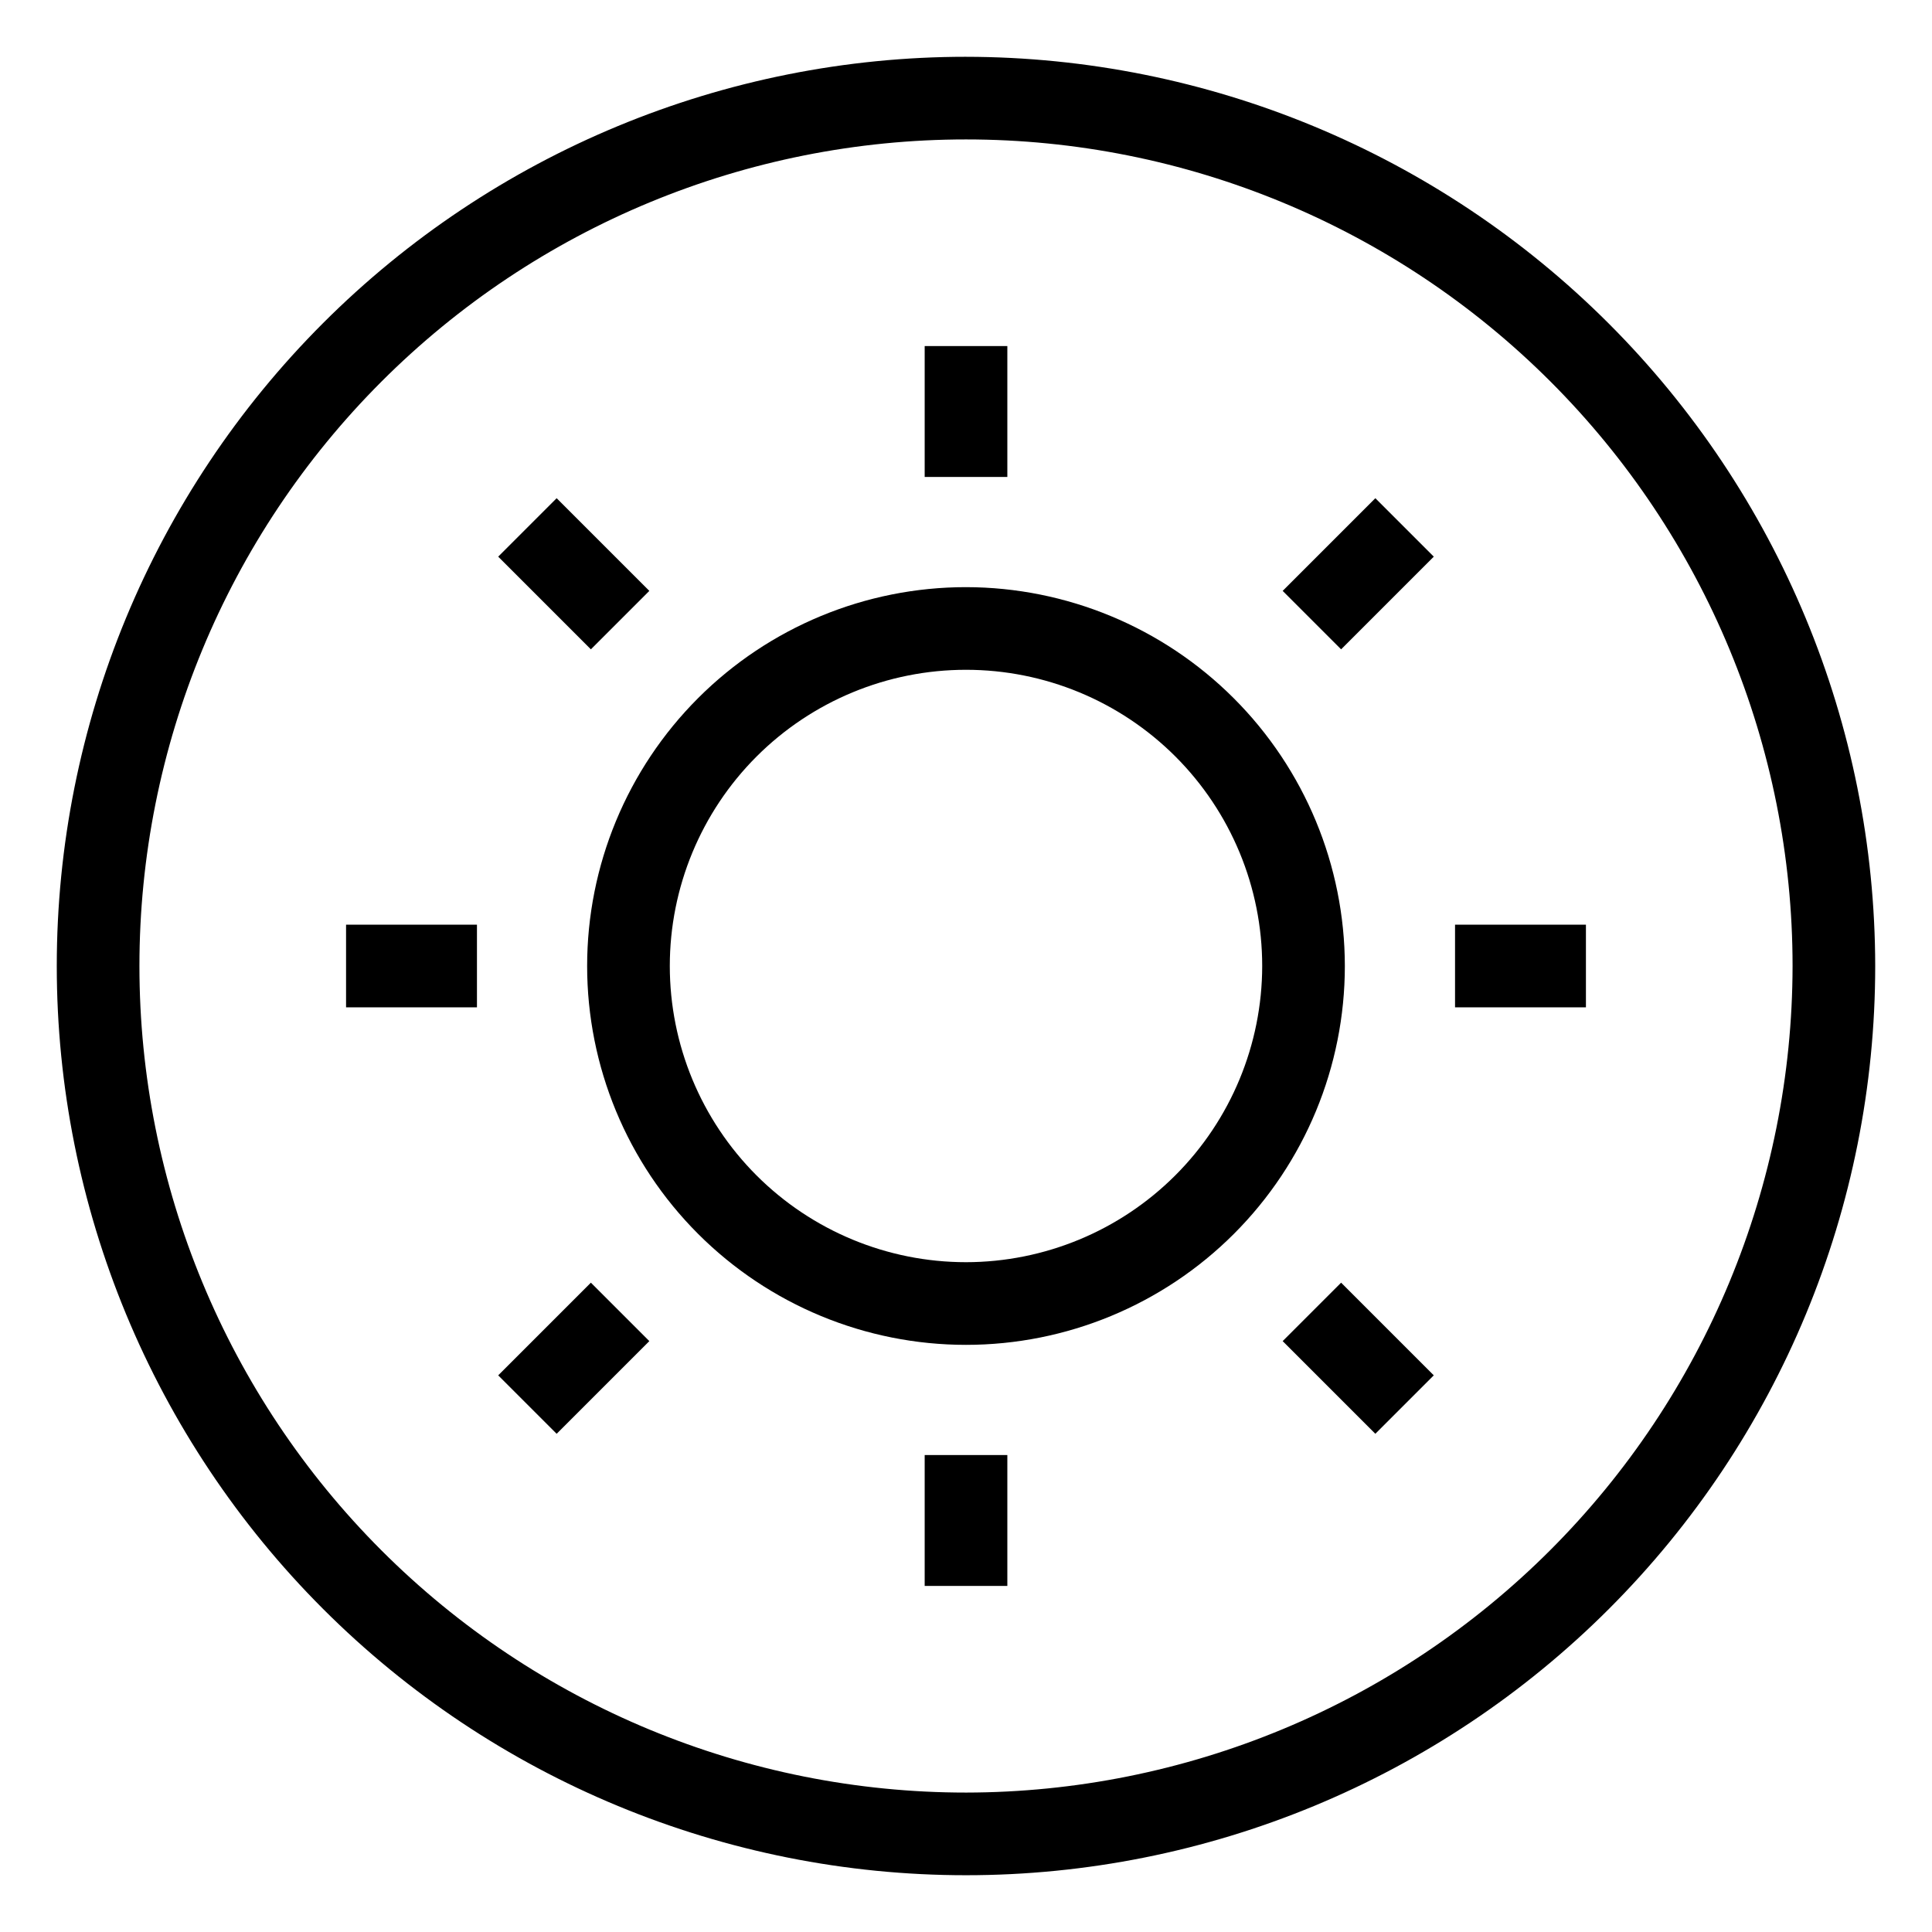
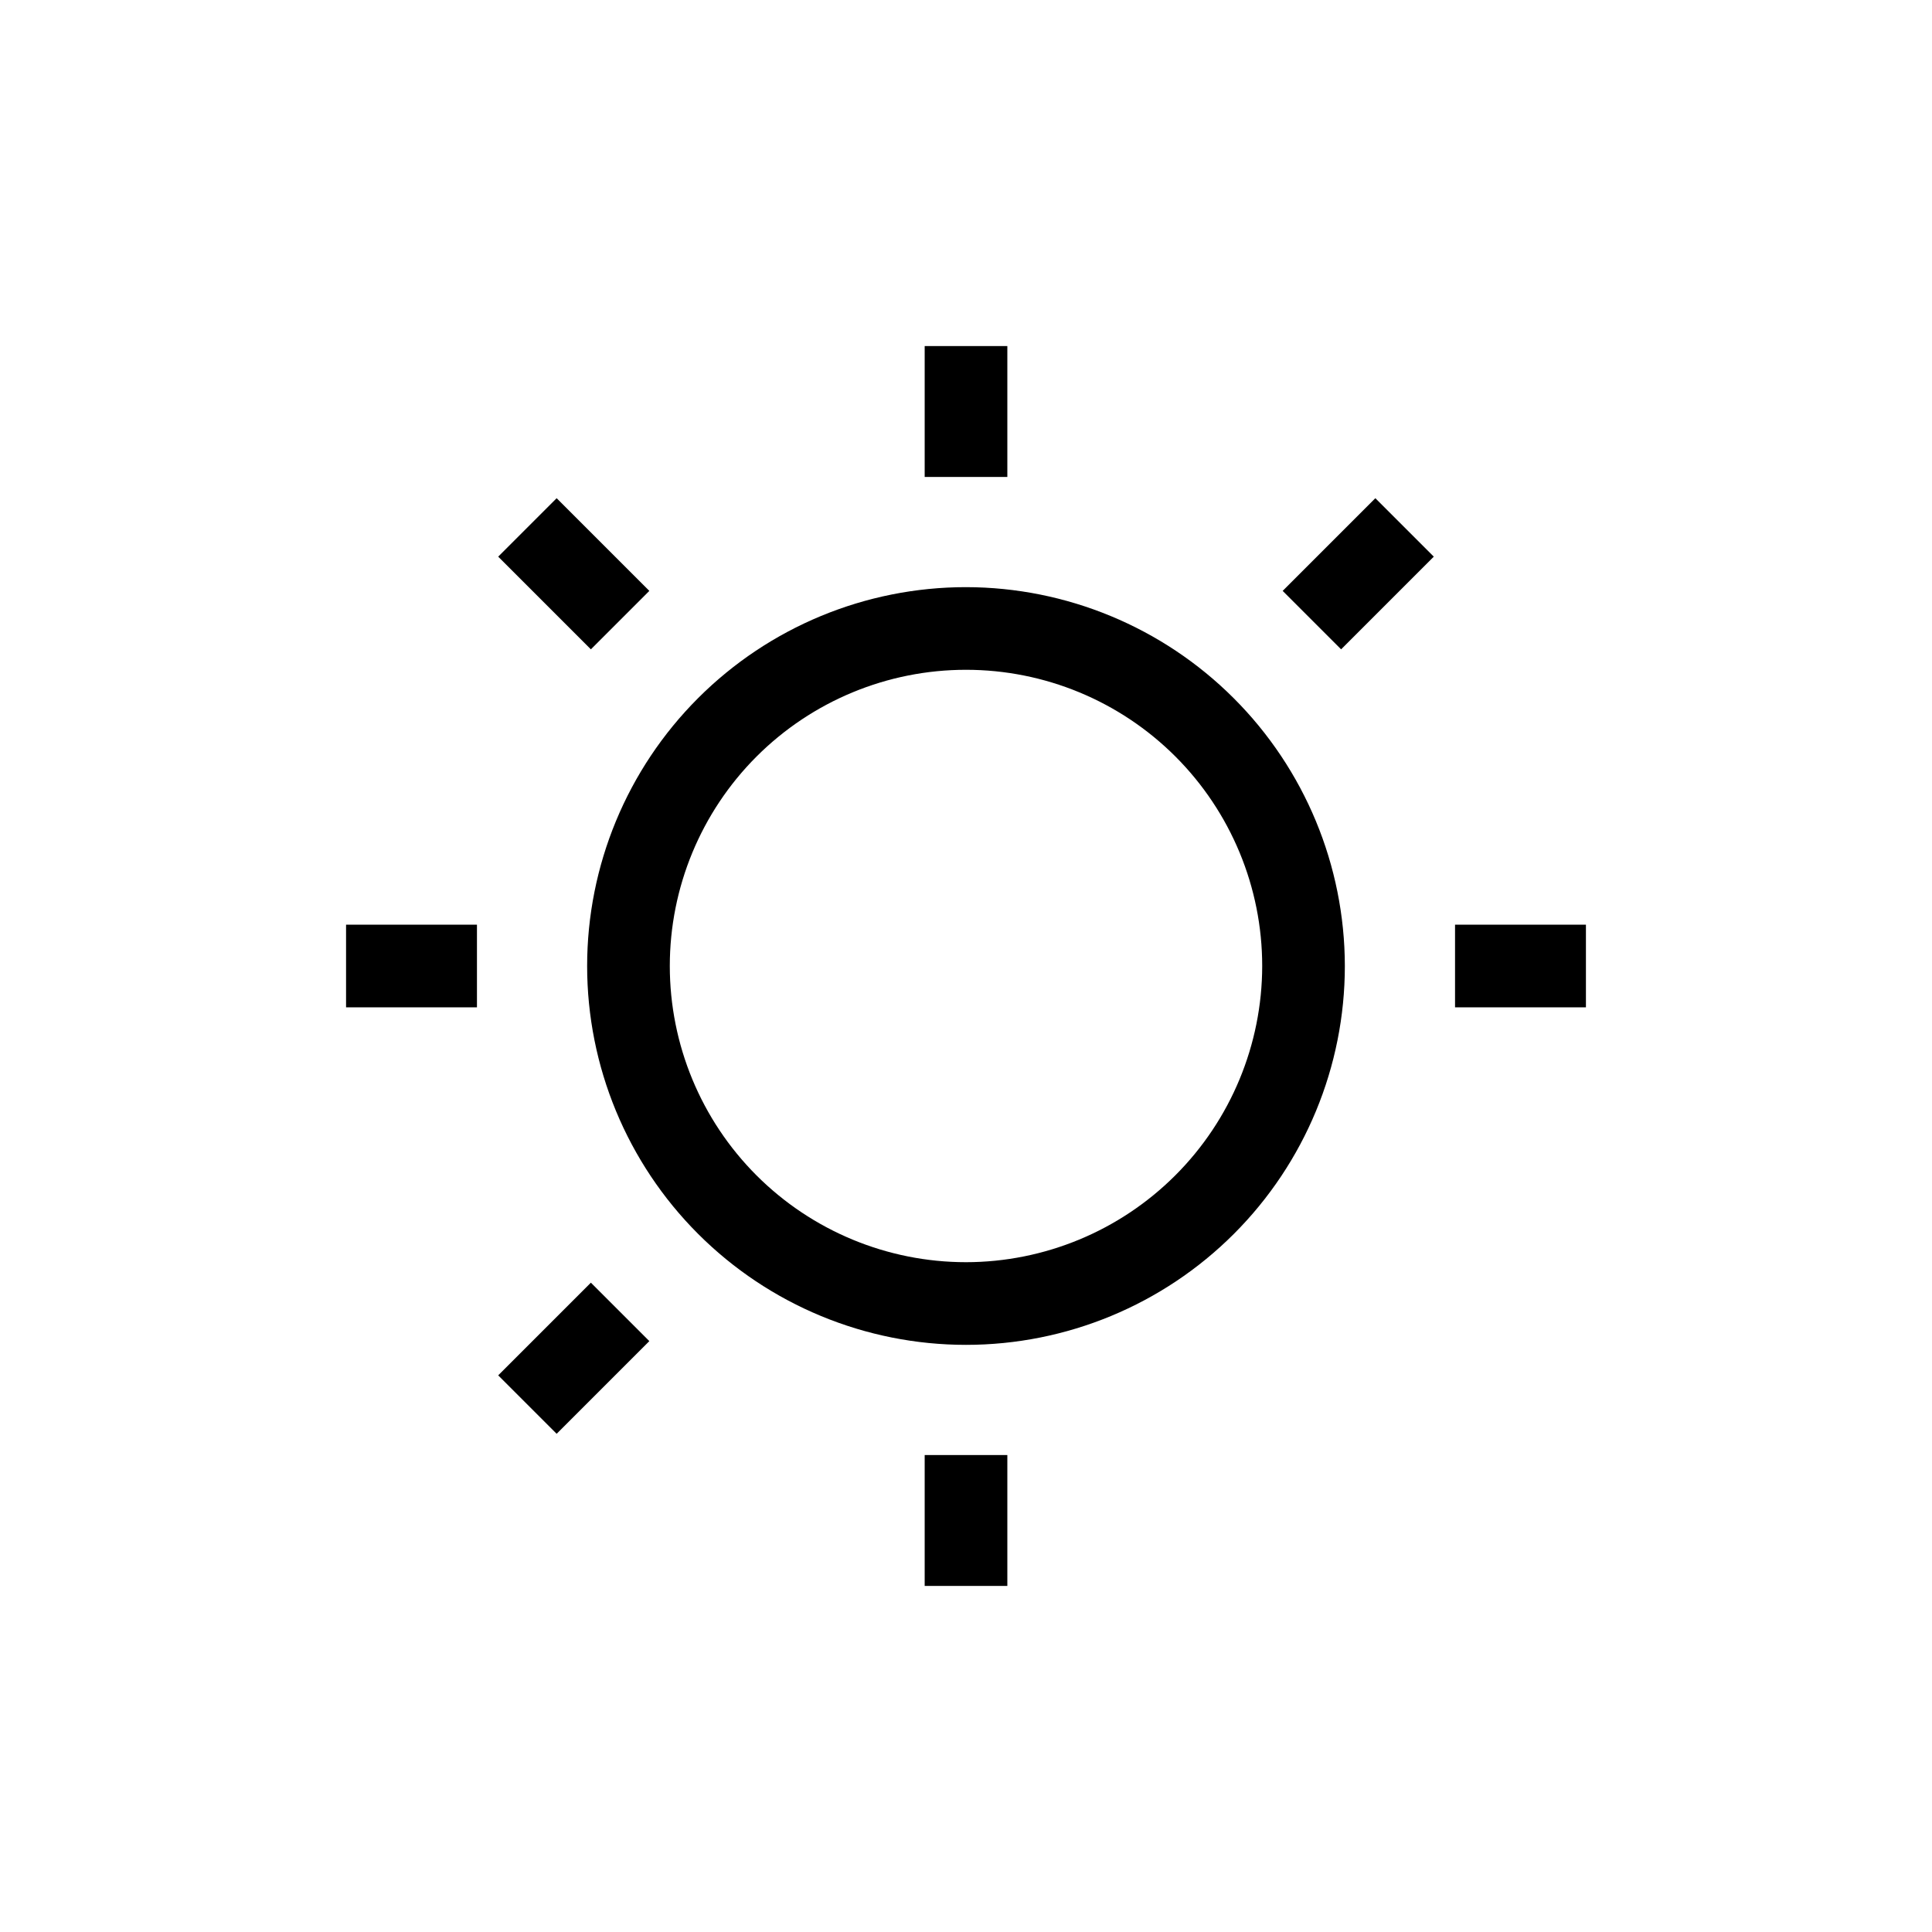
<svg xmlns="http://www.w3.org/2000/svg" fill="#000000" width="800px" height="800px" version="1.1" viewBox="144 144 512 512">
  <g>
    <path d="m400 299.6c-26.629 0-52.168 10.578-70.996 29.406s-29.406 44.367-29.406 70.996c0 26.625 10.578 52.164 29.406 70.992 18.828 18.828 44.367 29.406 70.996 29.406 26.625 0 52.164-10.578 70.992-29.406 18.828-18.828 29.406-44.367 29.406-70.992-0.031-26.621-10.621-52.137-29.441-70.961-18.82-18.82-44.34-29.41-70.957-29.441zm0 178.89v0.004c-20.82 0-40.785-8.273-55.508-22.992-14.719-14.723-22.988-34.688-22.988-55.504 0-20.82 8.27-40.785 22.988-55.508 14.723-14.719 34.688-22.988 55.508-22.988 20.816 0 40.781 8.27 55.504 22.988 14.719 14.723 22.992 34.688 22.992 55.508-0.023 20.809-8.301 40.762-23.02 55.477-14.715 14.719-34.668 22.996-55.477 23.02z" />
    <path d="m529.6 389.05h34.688v21.906h-34.688z" />
    <path d="m235.71 389.05h34.688v21.906h-34.688z" />
    <path d="m389.05 529.6h21.906v34.688h-21.906z" />
    <path d="m389.05 235.71h21.906v34.688h-21.906z" />
    <path d="m483.92 300.59 24.559-24.559 15.488 15.488-24.559 24.559z" />
    <path d="m276.03 508.48 24.559-24.559 15.488 15.488-24.559 24.559z" />
    <path d="m276.03 291.52 15.488-15.488 24.559 24.559-15.488 15.488z" />
-     <path d="m483.92 499.41 15.488-15.488 24.559 24.559-15.488 15.488z" />
-     <path d="m400 159.05c-63.906 0-125.19 25.387-170.38 70.574s-70.574 106.47-70.574 170.38c0 63.902 25.387 125.19 70.574 170.38s106.47 70.57 170.38 70.57c63.902 0 125.19-25.383 170.38-70.57s70.57-106.48 70.57-170.38c-0.07-63.883-25.48-125.13-70.652-170.3s-106.42-70.582-170.3-70.652zm0 460c-58.098 0-113.81-23.078-154.89-64.16-41.082-41.078-64.16-96.793-64.16-154.89 0-58.098 23.078-113.81 64.16-154.89 41.078-41.082 96.793-64.16 154.89-64.16 58.094 0 113.81 23.078 154.89 64.16 41.082 41.078 64.16 96.793 64.16 154.89-0.066 58.074-23.168 113.75-64.23 154.82-41.066 41.062-96.742 64.164-154.82 64.23z" />
  </g>
</svg>